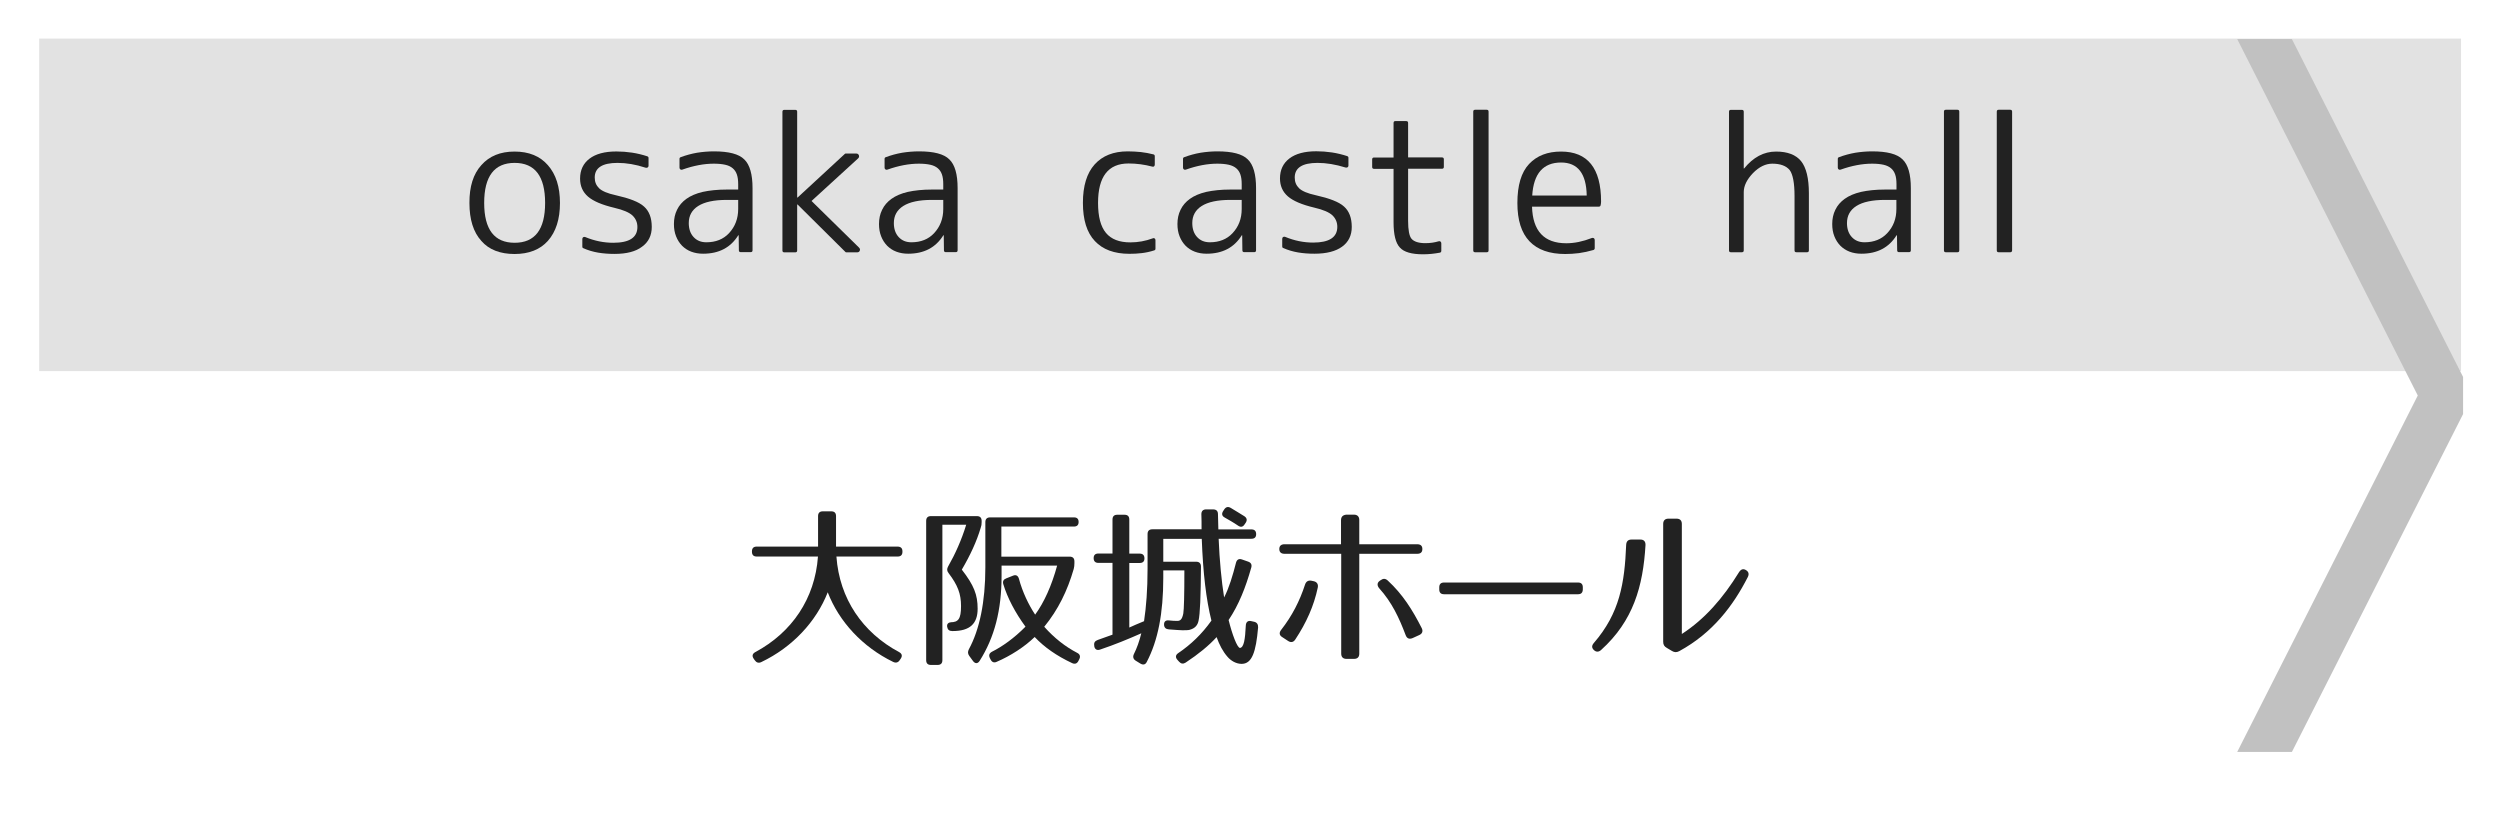
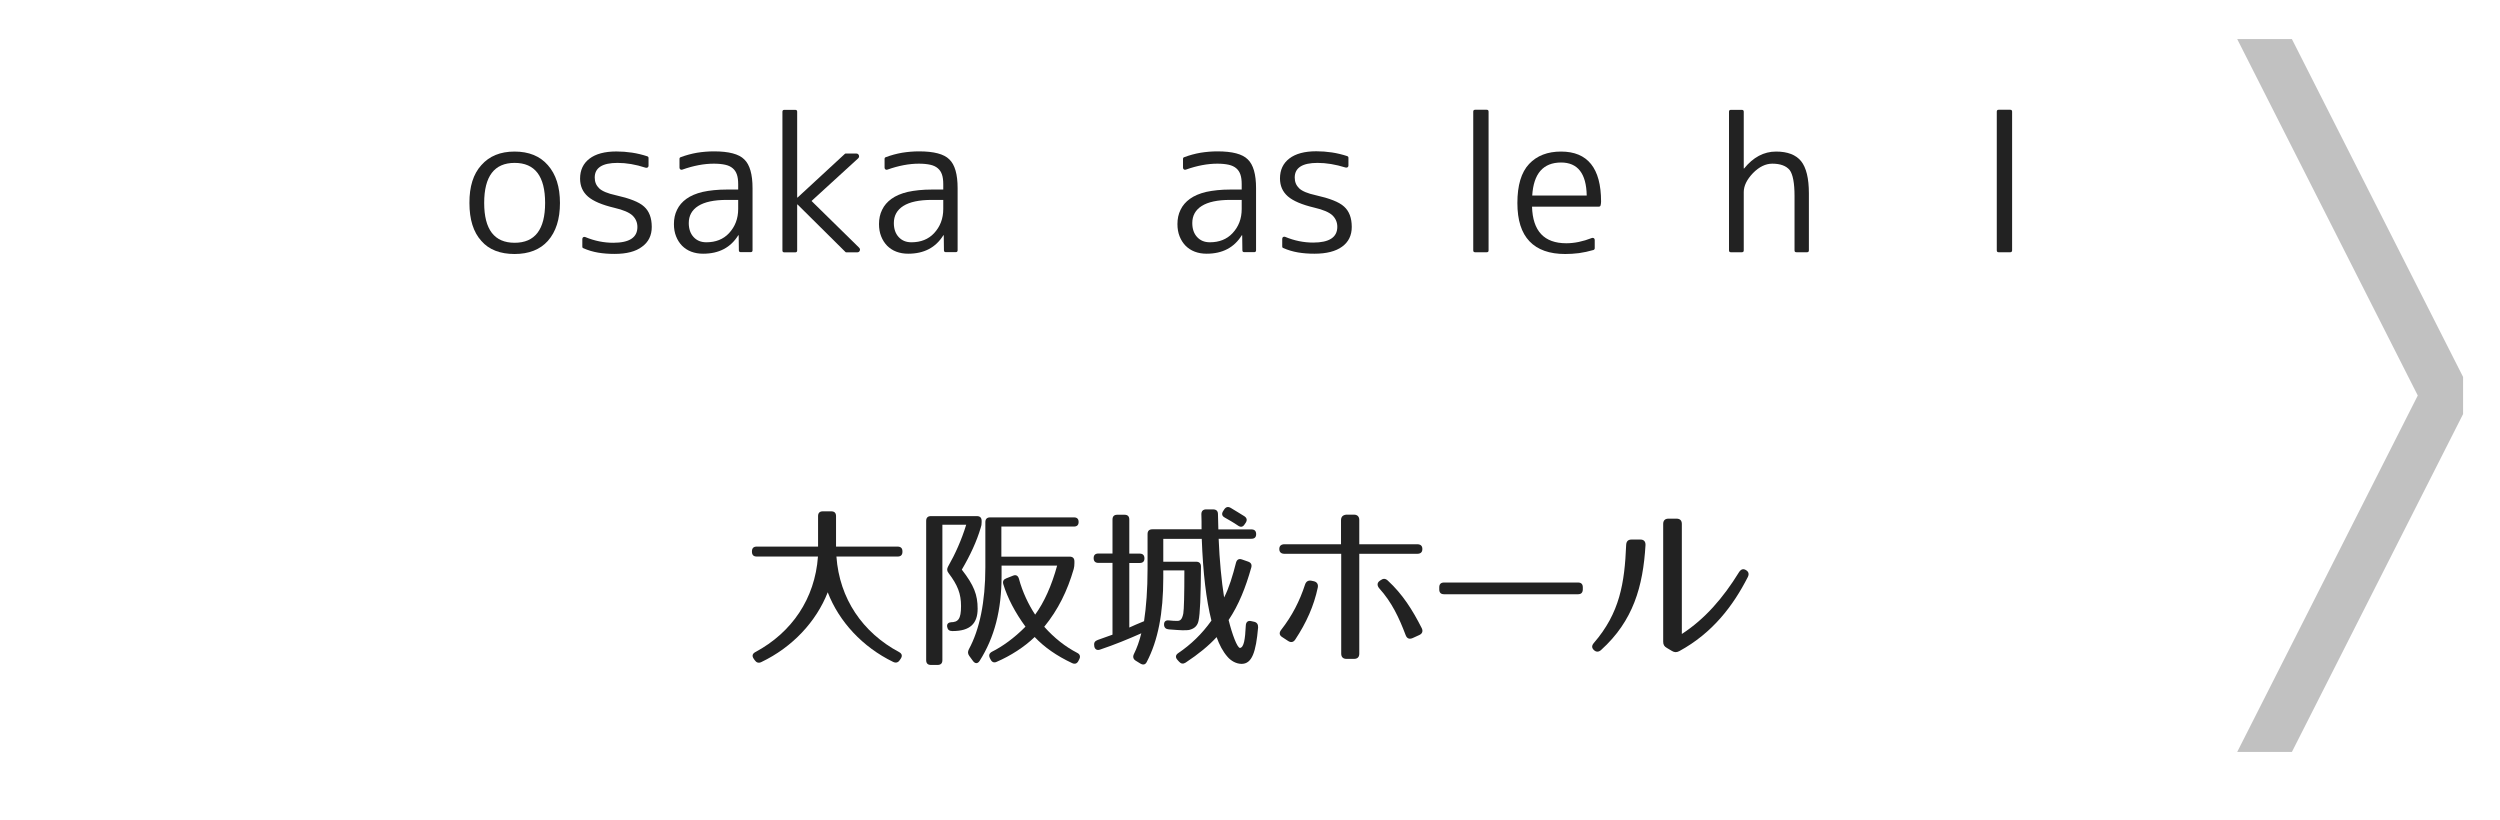
<svg xmlns="http://www.w3.org/2000/svg" version="1.1" id="レイヤー_1" x="0px" y="0px" viewBox="0 0 256 84" style="enable-background:new 0 0 256 84;" xml:space="preserve">
  <style type="text/css">
	.st0{fill:#E2E2E2;}
	.st1{fill:#C1C1C1;}
	.st2{fill:#222222;}
</style>
  <g>
-     <rect x="4.01" y="3.95" class="st0" width="248" height="34.05" />
-   </g>
+     </g>
  <polyline class="st1" points="252.22,38.6 234.69,4 229.09,4 247.58,40.5 229.09,77 234.69,77 252.22,42.4 " />
  <g>
    <path class="st2" d="M92.41,56.46v0.04c0,0.32-0.16,0.49-0.49,0.49h-6.27c0.31,4.32,2.68,7.78,6.41,9.78   c0.31,0.16,0.36,0.4,0.18,0.67l-0.11,0.16c-0.16,0.25-0.4,0.31-0.67,0.18c-3.15-1.53-5.55-4.14-6.7-7.13   c-1.17,2.99-3.6,5.62-6.81,7.15c-0.27,0.13-0.5,0.05-0.67-0.2l-0.11-0.16c-0.18-0.27-0.13-0.5,0.18-0.67c3.73-2,6.1-5.46,6.41-9.78   h-6.27c-0.32,0-0.49-0.16-0.49-0.49v-0.04c0-0.32,0.16-0.49,0.49-0.49h6.28v-3.12c0-0.32,0.16-0.49,0.49-0.49h0.86   c0.32,0,0.49,0.16,0.49,0.49v3.12h6.28C92.24,55.97,92.41,56.13,92.41,56.46z" />
    <path class="st2" d="M100.42,54.06c-0.4,1.35-1.04,2.75-1.93,4.27c1.24,1.6,1.62,2.57,1.62,4c0,1.51-0.76,2.29-2.56,2.29h-0.04   c-0.31,0-0.47-0.14-0.52-0.43s0.11-0.47,0.45-0.47h-0.11c0.79,0,1.08-0.32,1.08-1.66c0-1.26-0.34-2.14-1.28-3.38   c-0.18-0.23-0.18-0.43-0.04-0.68c0.72-1.26,1.37-2.7,1.85-4.27H96.5V67.6c0,0.32-0.16,0.49-0.49,0.49h-0.68   c-0.32,0-0.49-0.16-0.49-0.49V53.34c0-0.32,0.16-0.49,0.49-0.49h4.7c0.32,0,0.49,0.16,0.49,0.49v0.13   C100.52,53.7,100.5,53.84,100.42,54.06z M110.45,53.45c0,0.31-0.16,0.47-0.49,0.47h-7.42V57h6.99c0.32,0,0.49,0.16,0.49,0.49v0.18   c0,0.23-0.02,0.38-0.07,0.59c-0.65,2.25-1.6,4.18-3.02,5.92c1.06,1.19,2.18,2.05,3.37,2.67c0.29,0.14,0.36,0.38,0.22,0.65   l-0.09,0.18c-0.14,0.27-0.36,0.36-0.65,0.22c-1.58-0.74-2.86-1.64-3.83-2.67c-1.04,1.01-2.47,1.93-3.89,2.54   c-0.27,0.13-0.49,0.04-0.63-0.25l-0.07-0.14c-0.14-0.29-0.05-0.5,0.23-0.65c1.04-0.52,2.27-1.39,3.42-2.56   c-1.06-1.44-1.84-2.94-2.27-4.34c-0.09-0.31,0.02-0.5,0.31-0.61l0.68-0.27c0.31-0.13,0.52,0,0.61,0.32   c0.36,1.35,0.99,2.66,1.66,3.67c0.92-1.26,1.69-2.97,2.25-5.02h-5.69v1.08c0,3.47-0.72,6.27-2.25,8.68c-0.2,0.31-0.47,0.29-0.68,0   l-0.38-0.52c-0.16-0.22-0.16-0.43-0.04-0.67c1.1-2.02,1.69-4.86,1.69-8.39v-4.63c0-0.32,0.16-0.49,0.49-0.49h8.59   C110.29,52.98,110.45,53.14,110.45,53.45z" />
    <path class="st2" d="M124.72,52.66c0.02,0.43,0.02,0.95,0.04,1.55h3.38c0.32,0,0.49,0.16,0.49,0.49c0,0.31-0.16,0.47-0.49,0.47   h-3.35c0.09,2.21,0.29,4.32,0.56,6.01c0.5-0.97,0.88-2.23,1.22-3.57c0.09-0.32,0.31-0.43,0.61-0.32l0.63,0.22   c0.31,0.11,0.4,0.32,0.32,0.61c-0.58,2.05-1.28,3.82-2.32,5.37c0.36,1.46,0.88,2.86,1.17,2.86c0.4-0.07,0.52-0.87,0.59-2.3   c0.02-0.36,0.22-0.52,0.54-0.45l0.32,0.07c0.29,0.07,0.41,0.27,0.4,0.58c-0.22,2.54-0.63,3.73-1.69,3.73   c-0.56,0-1.1-0.32-1.44-0.72c-0.49-0.56-0.83-1.22-1.12-2.02c-0.77,0.85-1.84,1.73-3.17,2.61c-0.25,0.16-0.47,0.13-0.67-0.09   l-0.18-0.2c-0.22-0.25-0.18-0.5,0.09-0.68c1.3-0.88,2.43-1.96,3.4-3.33c-0.54-2.14-0.86-4.88-0.99-8.37h-3.94v2.34h3.37   c0.32,0,0.49,0.18,0.49,0.5c-0.02,3.02-0.09,4.84-0.25,5.55c-0.09,0.43-0.34,0.77-0.9,0.92c-0.11,0.04-0.41,0.05-0.74,0.05   c-0.25,0-0.79-0.05-1.39-0.09c-0.31-0.02-0.49-0.18-0.5-0.47c-0.02-0.32,0.16-0.49,0.5-0.45c0.31,0.04,0.63,0.05,0.86,0.05   c0.29,0,0.49-0.14,0.61-0.76c0.07-0.4,0.11-1.91,0.11-4.41h-2.16v0.76c0,3.62-0.54,6.41-1.69,8.61c-0.14,0.29-0.38,0.34-0.67,0.16   l-0.47-0.29c-0.25-0.16-0.31-0.4-0.18-0.67c0.31-0.61,0.56-1.33,0.76-2.13c-1.33,0.59-2.74,1.17-4.23,1.67   c-0.32,0.11-0.54-0.04-0.59-0.36v-0.05c-0.05-0.31,0.07-0.47,0.36-0.58l1.51-0.54v-7.35h-1.44c-0.32,0-0.49-0.16-0.49-0.49   c0-0.31,0.16-0.47,0.49-0.47h1.44V53.2c0-0.32,0.16-0.49,0.49-0.49h0.74c0.32,0,0.49,0.16,0.49,0.49v3.49h1.06   c0.32,0,0.49,0.16,0.49,0.49c0,0.31-0.16,0.47-0.49,0.47h-1.06v6.61c0.41-0.18,0.88-0.4,1.51-0.65c0.22-1.44,0.36-3.24,0.36-5.35   v-3.57c0-0.32,0.16-0.49,0.49-0.49h5.04c0-0.61,0-1.13-0.02-1.55c0-0.32,0.18-0.49,0.49-0.49h0.72   C124.56,52.17,124.72,52.33,124.72,52.66z M126.03,52.01c0.5,0.31,0.97,0.58,1.39,0.85c0.27,0.18,0.31,0.41,0.14,0.67l-0.11,0.16   c-0.18,0.29-0.41,0.32-0.68,0.13c-0.45-0.31-0.95-0.59-1.37-0.83c-0.29-0.16-0.32-0.4-0.14-0.67l0.09-0.14   C125.53,51.9,125.76,51.85,126.03,52.01z" />
    <path class="st2" d="M138.65,67.47h-0.77c-0.34,0-0.54-0.18-0.54-0.54V56.71h-5.8c-0.34,0-0.54-0.16-0.54-0.49s0.2-0.49,0.54-0.49   h5.78v-2.45c0-0.36,0.18-0.54,0.54-0.58h0.79c0.34,0,0.54,0.2,0.54,0.54v2.49h5.92c0.36,0,0.54,0.16,0.54,0.49   s-0.18,0.49-0.54,0.49h-5.92v10.23C139.19,67.28,139.01,67.47,138.65,67.47z M131.19,64.5c1.12-1.44,1.89-2.93,2.45-4.65   c0.11-0.32,0.34-0.45,0.67-0.38l0.23,0.05c0.32,0.07,0.47,0.32,0.4,0.65c-0.4,1.89-1.17,3.6-2.3,5.31   c-0.2,0.31-0.47,0.34-0.76,0.14l-0.58-0.38C131,65.06,130.96,64.79,131.19,64.5z M143.94,65.04c-0.68-1.8-1.42-3.37-2.7-4.79   c-0.23-0.27-0.25-0.56,0.04-0.77l0.07-0.05c0.27-0.2,0.5-0.22,0.76,0.02c1.51,1.39,2.52,2.99,3.47,4.86   c0.16,0.31,0.07,0.58-0.25,0.72l-0.68,0.31C144.32,65.48,144.07,65.39,143.94,65.04z" />
    <path class="st2" d="M161.59,60.85h-13.72c-0.32,0-0.49-0.16-0.49-0.49v-0.22c0-0.32,0.16-0.49,0.49-0.49h13.72   c0.32,0,0.49,0.16,0.49,0.49v0.22C162.07,60.69,161.91,60.85,161.59,60.85z" />
    <path class="st2" d="M168.5,55.81c-0.25,4.25-1.26,7.78-4.55,10.75c-0.25,0.23-0.52,0.22-0.74,0c-0.23-0.22-0.23-0.45,0-0.72   c2.65-3.06,3.15-6.12,3.31-10.05c0.02-0.36,0.2-0.54,0.54-0.54h0.92C168.33,55.25,168.51,55.45,168.5,55.81z M170.31,65.71V53.65   c0-0.36,0.2-0.54,0.54-0.54h0.83c0.34,0,0.54,0.18,0.54,0.54v11.27c2.36-1.53,4.23-3.69,5.85-6.32c0.2-0.31,0.43-0.4,0.72-0.22   c0.27,0.16,0.34,0.41,0.18,0.72c-1.48,2.9-3.58,5.71-7.02,7.58c-0.27,0.14-0.49,0.13-0.74-0.02l-0.52-0.31   C170.42,66.2,170.31,66.02,170.31,65.71z" />
  </g>
  <g>
    <path class="st2" d="M49.29,16.91c0.82-0.93,1.95-1.39,3.4-1.39c1.46,0,2.6,0.46,3.41,1.39c0.83,0.94,1.24,2.23,1.24,3.88   c0,1.65-0.41,2.94-1.24,3.88c-0.8,0.89-1.94,1.34-3.41,1.34c-0.73,0-1.38-0.11-1.95-0.33c-0.57-0.22-1.05-0.55-1.45-1.01   c-0.82-0.9-1.22-2.2-1.22-3.88C48.06,19.1,48.47,17.81,49.29,16.91z M49.58,20.78c0,2.72,1.04,4.08,3.12,4.08s3.12-1.36,3.12-4.08   c0-2.73-1.04-4.1-3.12-4.1S49.58,18.05,49.58,20.78z" />
    <path class="st2" d="M63.24,16.68c-1.56,0-2.34,0.5-2.34,1.5c0,0.45,0.15,0.81,0.45,1.1c0.3,0.29,0.87,0.53,1.7,0.71   c0.71,0.16,1.3,0.33,1.78,0.52s0.86,0.4,1.13,0.65c0.52,0.47,0.78,1.16,0.78,2.08c0,0.87-0.33,1.54-0.99,2.02   C65.1,25.76,64.15,26,62.93,26c-0.59,0-1.15-0.04-1.68-0.13c-0.53-0.09-1.04-0.24-1.53-0.46c-0.06-0.02-0.09-0.07-0.09-0.15v-0.78   c0-0.09,0.03-0.15,0.09-0.19c0.06-0.04,0.13-0.04,0.2-0.02c0.96,0.4,1.92,0.59,2.88,0.59c1.65,0,2.47-0.54,2.47-1.61   c0-0.47-0.17-0.86-0.5-1.18c-0.33-0.31-0.95-0.58-1.86-0.79c-1.26-0.3-2.16-0.68-2.7-1.15c-0.54-0.47-0.81-1.08-0.81-1.84   c0-0.87,0.32-1.55,0.96-2.04c0.64-0.49,1.56-0.74,2.76-0.74c0.53,0,1.06,0.04,1.6,0.12c0.53,0.08,1.06,0.21,1.58,0.38   c0.07,0.03,0.11,0.08,0.11,0.17v0.8c0,0.07-0.03,0.13-0.09,0.17c-0.06,0.04-0.14,0.04-0.22,0.02   C65.09,16.84,64.15,16.68,63.24,16.68z" />
    <path class="st2" d="M74.42,19.41h1.17v-0.54c0-0.4-0.04-0.73-0.13-0.99c-0.09-0.27-0.23-0.48-0.43-0.65   c-0.2-0.17-0.45-0.29-0.77-0.36s-0.7-0.11-1.16-0.11c-1,0-2.08,0.2-3.23,0.61c-0.07,0.03-0.14,0.02-0.2-0.02   c-0.06-0.04-0.09-0.1-0.09-0.19v-0.89c0-0.09,0.04-0.14,0.11-0.17c0.56-0.21,1.12-0.36,1.69-0.46c0.57-0.09,1.14-0.14,1.73-0.14   c1.52,0,2.55,0.27,3.1,0.82c0.57,0.54,0.85,1.53,0.85,2.95v6.36c0,0.12-0.06,0.19-0.19,0.19h-1.02c-0.12,0-0.19-0.06-0.19-0.19   l-0.02-1.54h-0.04c-0.78,1.26-1.98,1.89-3.6,1.89c-0.45,0-0.85-0.07-1.22-0.21c-0.37-0.14-0.68-0.35-0.94-0.61   c-0.26-0.27-0.46-0.58-0.61-0.96s-0.22-0.79-0.22-1.26c0-0.53,0.1-1.02,0.32-1.46c0.21-0.44,0.53-0.81,0.96-1.12   c0.43-0.31,0.99-0.55,1.67-0.71C72.65,19.5,73.47,19.41,74.42,19.41z M75.59,21.4v-0.93h-1.17c-1.3,0-2.27,0.21-2.92,0.62   c-0.65,0.41-0.97,1-0.97,1.75c0,0.59,0.16,1.07,0.49,1.43c0.33,0.36,0.76,0.54,1.31,0.54c0.96,0,1.74-0.31,2.32-0.93   C75.27,23.21,75.59,22.39,75.59,21.4z" />
    <path class="st2" d="M80.31,11.25h1.13c0.12,0,0.19,0.06,0.19,0.19v8.79h0.04l4.84-4.47c0.02-0.02,0.06-0.04,0.09-0.04h1.06   c0.15,0,0.24,0.06,0.29,0.18c0.04,0.12,0.02,0.23-0.08,0.32l-4.77,4.36l4.86,4.77c0.1,0.1,0.13,0.2,0.08,0.32   c-0.04,0.11-0.13,0.17-0.27,0.17h-1.11c-0.04,0-0.07-0.01-0.09-0.04l-4.9-4.86h-0.04v4.71c0,0.12-0.06,0.19-0.19,0.19h-1.13   c-0.12,0-0.19-0.06-0.19-0.19V11.43C80.13,11.31,80.19,11.25,80.31,11.25z" />
    <path class="st2" d="M95.42,19.41h1.17v-0.54c0-0.4-0.04-0.73-0.13-0.99c-0.09-0.27-0.23-0.48-0.43-0.65   c-0.2-0.17-0.45-0.29-0.77-0.36s-0.7-0.11-1.16-0.11c-1,0-2.08,0.2-3.23,0.61c-0.07,0.03-0.14,0.02-0.2-0.02   c-0.06-0.04-0.09-0.1-0.09-0.19v-0.89c0-0.09,0.04-0.14,0.11-0.17c0.56-0.21,1.12-0.36,1.69-0.46c0.57-0.09,1.14-0.14,1.73-0.14   c1.52,0,2.55,0.27,3.1,0.82c0.57,0.54,0.85,1.53,0.85,2.95v6.36c0,0.12-0.06,0.19-0.19,0.19h-1.02c-0.12,0-0.19-0.06-0.19-0.19   l-0.02-1.54h-0.04c-0.78,1.26-1.98,1.89-3.6,1.89c-0.45,0-0.85-0.07-1.22-0.21c-0.37-0.14-0.68-0.35-0.94-0.61   c-0.26-0.27-0.46-0.58-0.61-0.96s-0.22-0.79-0.22-1.26c0-0.53,0.1-1.02,0.32-1.46c0.21-0.44,0.53-0.81,0.96-1.12   c0.43-0.31,0.99-0.55,1.67-0.71C93.65,19.5,94.47,19.41,95.42,19.41z M96.59,21.4v-0.93h-1.17c-1.3,0-2.27,0.21-2.92,0.62   c-0.65,0.41-0.97,1-0.97,1.75c0,0.59,0.16,1.07,0.49,1.43c0.33,0.36,0.76,0.54,1.31,0.54c0.96,0,1.74-0.31,2.32-0.93   C96.27,23.21,96.59,22.39,96.59,21.4z" />
-     <path class="st2" d="M115.56,16.74c-2.08,0-3.12,1.35-3.12,4.04c0,1.4,0.27,2.42,0.81,3.07c0.54,0.65,1.37,0.97,2.5,0.97   c0.79,0,1.55-0.14,2.28-0.41c0.07-0.04,0.14-0.04,0.2,0c0.06,0.04,0.09,0.1,0.09,0.19v0.87c0,0.09-0.04,0.14-0.13,0.17   c-0.43,0.14-0.86,0.23-1.28,0.28c-0.42,0.05-0.84,0.07-1.26,0.07c-1.55,0-2.73-0.44-3.54-1.31c-0.82-0.87-1.22-2.17-1.22-3.91   c0-1.73,0.4-3.04,1.2-3.93s1.93-1.34,3.39-1.34c0.46,0,0.9,0.03,1.34,0.07c0.43,0.05,0.87,0.13,1.3,0.24   c0.09,0.03,0.13,0.09,0.13,0.19v0.85c0,0.09-0.03,0.15-0.08,0.19s-0.11,0.04-0.18,0.02C117.19,16.85,116.39,16.74,115.56,16.74z" />
    <path class="st2" d="M125.98,19.41h1.17v-0.54c0-0.4-0.04-0.73-0.13-0.99c-0.09-0.27-0.23-0.48-0.43-0.65   c-0.2-0.17-0.46-0.29-0.77-0.36c-0.32-0.07-0.7-0.11-1.16-0.11c-1,0-2.08,0.2-3.23,0.61c-0.07,0.03-0.14,0.02-0.2-0.02   c-0.06-0.04-0.09-0.1-0.09-0.19v-0.89c0-0.09,0.04-0.14,0.11-0.17c0.56-0.21,1.12-0.36,1.69-0.46c0.57-0.09,1.14-0.14,1.73-0.14   c1.52,0,2.55,0.27,3.1,0.82c0.57,0.54,0.85,1.53,0.85,2.95v6.36c0,0.12-0.06,0.19-0.19,0.19h-1.02c-0.12,0-0.19-0.06-0.19-0.19   l-0.02-1.54h-0.04c-0.78,1.26-1.98,1.89-3.6,1.89c-0.45,0-0.85-0.07-1.22-0.21c-0.37-0.14-0.68-0.35-0.94-0.61   c-0.26-0.27-0.46-0.58-0.61-0.96s-0.22-0.79-0.22-1.26c0-0.53,0.1-1.02,0.32-1.46c0.21-0.44,0.53-0.81,0.96-1.12   c0.43-0.31,0.99-0.55,1.67-0.71C124.22,19.5,125.03,19.41,125.98,19.41z M127.15,21.4v-0.93h-1.17c-1.3,0-2.27,0.21-2.92,0.62   c-0.65,0.41-0.97,1-0.97,1.75c0,0.59,0.16,1.07,0.49,1.43c0.33,0.36,0.76,0.54,1.31,0.54c0.96,0,1.74-0.31,2.32-0.93   C126.84,23.21,127.15,22.39,127.15,21.4z" />
    <path class="st2" d="M134.92,16.68c-1.56,0-2.34,0.5-2.34,1.5c0,0.45,0.15,0.81,0.45,1.1c0.3,0.29,0.87,0.53,1.7,0.71   c0.71,0.16,1.3,0.33,1.78,0.52s0.86,0.4,1.13,0.65c0.52,0.47,0.78,1.16,0.78,2.08c0,0.87-0.33,1.54-0.99,2.02   c-0.66,0.48-1.61,0.72-2.83,0.72c-0.59,0-1.15-0.04-1.68-0.13c-0.53-0.09-1.04-0.24-1.53-0.46c-0.06-0.02-0.09-0.07-0.09-0.15   v-0.78c0-0.09,0.03-0.15,0.09-0.19c0.06-0.04,0.13-0.04,0.2-0.02c0.96,0.4,1.92,0.59,2.88,0.59c1.64,0,2.47-0.54,2.47-1.61   c0-0.47-0.17-0.86-0.5-1.18c-0.33-0.31-0.95-0.58-1.86-0.79c-1.26-0.3-2.16-0.68-2.7-1.15c-0.54-0.47-0.81-1.08-0.81-1.84   c0-0.87,0.32-1.55,0.96-2.04c0.64-0.49,1.56-0.74,2.76-0.74c0.53,0,1.06,0.04,1.6,0.12c0.53,0.08,1.06,0.21,1.58,0.38   c0.07,0.03,0.11,0.08,0.11,0.17v0.8c0,0.07-0.03,0.13-0.09,0.17c-0.06,0.04-0.14,0.04-0.22,0.02   C136.77,16.84,135.82,16.68,134.92,16.68z" />
-     <path class="st2" d="M142.88,12.4H144c0.12,0,0.19,0.06,0.19,0.19v3.53h3.47c0.12,0,0.19,0.06,0.19,0.19v0.78   c0,0.12-0.06,0.19-0.19,0.19h-3.47v5.33c0,0.95,0.12,1.57,0.35,1.84c0.26,0.3,0.74,0.45,1.43,0.45c0.25,0,0.48-0.02,0.7-0.05   c0.22-0.03,0.43-0.08,0.64-0.14c0.07-0.02,0.14-0.02,0.2,0.03c0.05,0.04,0.08,0.1,0.08,0.18v0.76c0,0.1-0.04,0.16-0.13,0.19   c-0.58,0.11-1.16,0.17-1.73,0.17c-1.18,0-1.97-0.23-2.38-0.69c-0.43-0.45-0.65-1.31-0.65-2.6v-5.46h-2c-0.12,0-0.19-0.06-0.19-0.19   v-0.78c0-0.12,0.06-0.19,0.19-0.19h2v-3.53C142.7,12.46,142.76,12.4,142.88,12.4z" />
    <path class="st2" d="M152.24,25.83h-1.19c-0.12,0-0.19-0.06-0.19-0.19V11.43c0-0.12,0.06-0.19,0.19-0.19h1.19   c0.12,0,0.19,0.06,0.19,0.19v14.21C152.43,25.77,152.37,25.83,152.24,25.83z" />
    <path class="st2" d="M163.73,21.16h-6.85c0.07,2.5,1.24,3.75,3.51,3.75c0.83,0,1.7-0.18,2.62-0.54c0.07-0.02,0.14-0.02,0.2,0.02   c0.06,0.04,0.09,0.1,0.09,0.19v0.83c0,0.09-0.04,0.15-0.13,0.19c-0.51,0.15-1,0.25-1.48,0.32c-0.48,0.06-0.95,0.09-1.41,0.09   c-1.61,0-2.83-0.43-3.66-1.3c-0.83-0.87-1.24-2.17-1.24-3.92c0-1.82,0.4-3.15,1.2-4c0.8-0.85,1.89-1.27,3.27-1.27   c2.73,0,4.1,1.71,4.1,5.12c0,0.05,0,0.1-0.01,0.16c-0.01,0.05-0.02,0.12-0.03,0.19C163.89,21.1,163.83,21.16,163.73,21.16z    M156.9,20.02h5.58c-0.04-2.25-0.92-3.38-2.63-3.38C158.02,16.65,157.04,17.77,156.9,20.02z" />
    <path class="st2" d="M177.24,11.25h1.13c0.12,0,0.19,0.06,0.19,0.19v5.81h0.04c0.93-1.15,2.02-1.73,3.27-1.73   c1.17,0,2.03,0.33,2.56,0.98c0.53,0.66,0.8,1.76,0.8,3.3v5.84c0,0.12-0.06,0.19-0.19,0.19h-1.08c-0.14,0-0.2-0.06-0.2-0.19v-5.58   c0-1.32-0.17-2.21-0.5-2.65c-0.36-0.43-0.95-0.65-1.78-0.65c-0.68,0-1.34,0.32-1.97,0.96c-0.63,0.66-0.95,1.31-0.95,1.95v5.97   c0,0.12-0.06,0.19-0.19,0.19h-1.13c-0.12,0-0.19-0.06-0.19-0.19V11.43C177.05,11.31,177.12,11.25,177.24,11.25z" />
-     <path class="st2" d="M193.03,19.41h1.17v-0.54c0-0.4-0.04-0.73-0.13-0.99c-0.09-0.27-0.23-0.48-0.43-0.65   c-0.2-0.17-0.46-0.29-0.77-0.36c-0.32-0.07-0.7-0.11-1.16-0.11c-1,0-2.08,0.2-3.23,0.61c-0.07,0.03-0.14,0.02-0.2-0.02   c-0.06-0.04-0.09-0.1-0.09-0.19v-0.89c0-0.09,0.04-0.14,0.11-0.17c0.56-0.21,1.12-0.36,1.69-0.46c0.57-0.09,1.14-0.14,1.73-0.14   c1.52,0,2.55,0.27,3.1,0.82c0.57,0.54,0.85,1.53,0.85,2.95v6.36c0,0.12-0.06,0.19-0.19,0.19h-1.02c-0.12,0-0.19-0.06-0.19-0.19   l-0.02-1.54h-0.04c-0.78,1.26-1.98,1.89-3.6,1.89c-0.45,0-0.85-0.07-1.22-0.21c-0.36-0.14-0.68-0.35-0.94-0.61   c-0.26-0.27-0.46-0.58-0.61-0.96s-0.22-0.79-0.22-1.26c0-0.53,0.1-1.02,0.32-1.46c0.21-0.44,0.53-0.81,0.96-1.12   c0.43-0.31,0.99-0.55,1.67-0.71C191.26,19.5,192.07,19.41,193.03,19.41z M194.19,21.4v-0.93h-1.17c-1.3,0-2.27,0.21-2.92,0.62   c-0.65,0.41-0.97,1-0.97,1.75c0,0.59,0.16,1.07,0.49,1.43c0.33,0.36,0.76,0.54,1.31,0.54c0.96,0,1.74-0.31,2.32-0.93   C193.88,23.21,194.19,22.39,194.19,21.4z" />
-     <path class="st2" d="M200.44,25.83h-1.19c-0.12,0-0.19-0.06-0.19-0.19V11.43c0-0.12,0.06-0.19,0.19-0.19h1.19   c0.12,0,0.19,0.06,0.19,0.19v14.21C200.63,25.77,200.57,25.83,200.44,25.83z" />
    <path class="st2" d="M205.85,25.83h-1.19c-0.12,0-0.19-0.06-0.19-0.19V11.43c0-0.12,0.06-0.19,0.19-0.19h1.19   c0.12,0,0.19,0.06,0.19,0.19v14.21C206.03,25.77,205.97,25.83,205.85,25.83z" />
  </g>
  <g>
</g>
  <g>
</g>
  <g>
</g>
  <g>
</g>
  <g>
</g>
  <g>
</g>
  <g>
</g>
  <g>
</g>
  <g>
</g>
  <g>
</g>
  <g>
</g>
  <g>
</g>
  <g>
</g>
  <g>
</g>
  <g>
</g>
</svg>